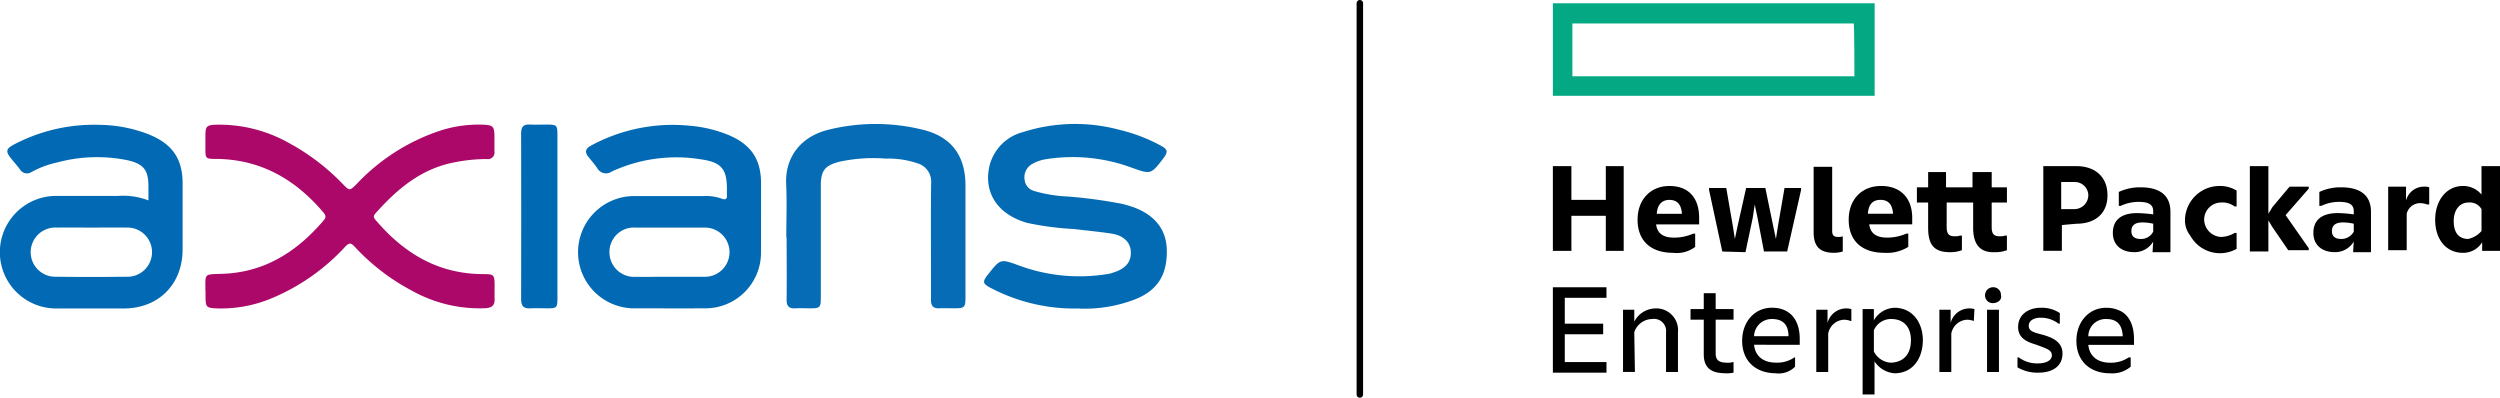
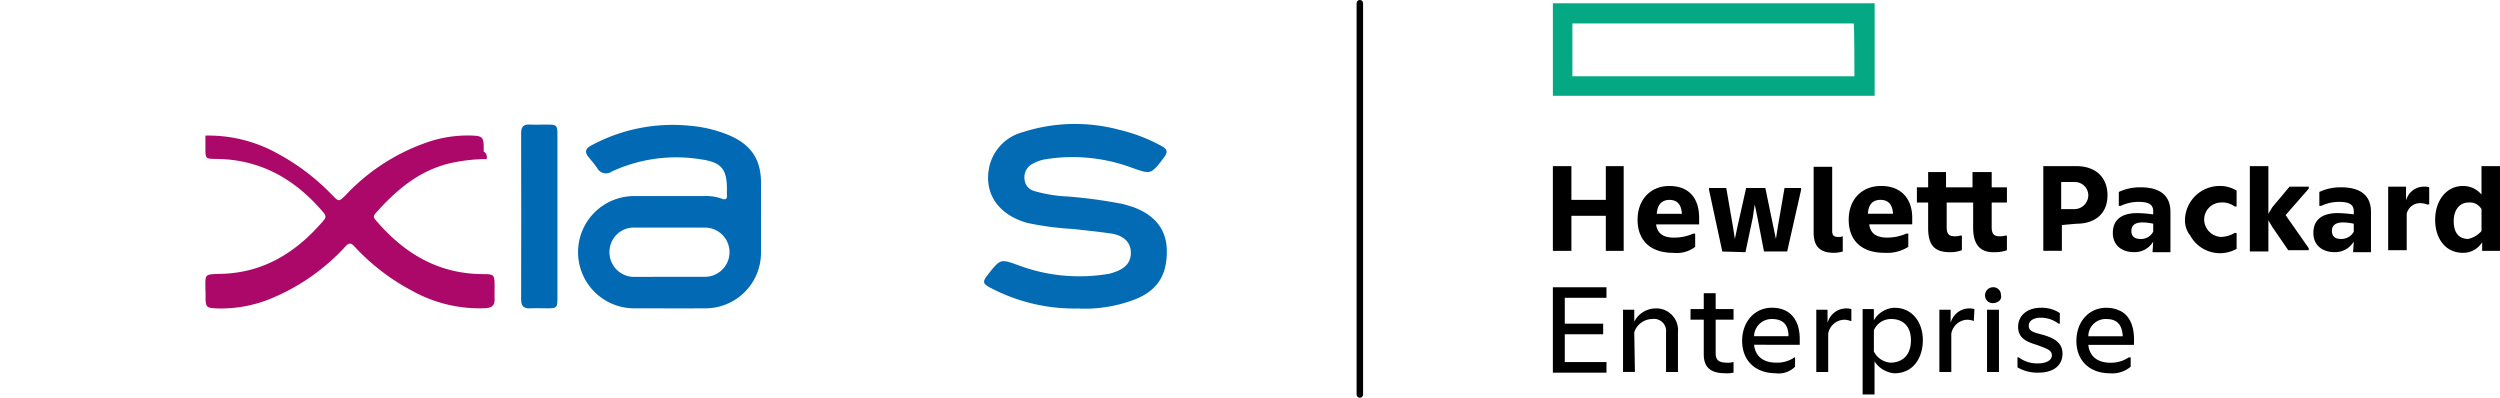
<svg xmlns="http://www.w3.org/2000/svg" width="386.044" height="61.414" viewBox="0 0 386.044 61.414">
  <g id="Group_179" data-name="Group 179" transform="translate(-240.586 -22)">
    <line id="Line_8" data-name="Line 8" y2="60.414" transform="translate(450.57 22.5)" fill="none" stroke="#000" stroke-linecap="round" stroke-width="1" />
    <g id="AXIANS_logo" transform="translate(240.386 40.658)">
-       <path id="Path_2378" data-name="Path 2378" d="M147.272,26.585c0-2.7-.28-2.544,2.523-2.631,6.6-.194,11.6-3.407,15.741-8.258.453-.518.28-.819-.065-1.251-4.356-5.11-9.7-8.194-16.582-8.237-1.6,0-1.617-.065-1.617-1.639V2.607c0-1.423.194-1.639,1.66-1.682a21.948,21.948,0,0,1,11.277,2.846,34.062,34.062,0,0,1,8.3,6.339c1.035,1.057,1.035,1.035,2.113-.022a31.165,31.165,0,0,1,13.218-8.345,19.392,19.392,0,0,1,6.383-.819c1.445.065,1.66.3,1.682,1.725V5.065A1.027,1.027,0,0,1,190.7,6.23a25.6,25.6,0,0,0-4.808.474c-5.218.949-8.992,4.118-12.377,7.935-.388.453-.216.712.086,1.057,4.377,5.132,9.7,8.323,16.668,8.3,1.531,0,1.639.151,1.66,1.639,0,.733-.022,1.466,0,2.178.043.97-.388,1.38-1.358,1.445a21.41,21.41,0,0,1-11.407-2.7,33.029,33.029,0,0,1-8.841-6.792c-.582-.625-.863-.647-1.466,0a32.256,32.256,0,0,1-11.45,8,20.234,20.234,0,0,1-8.215,1.531c-1.79-.065-1.9-.151-1.9-1.919v-.8Z" transform="translate(-115.353 -0.327)" fill="#ab086a" />
-       <path id="Path_2379" data-name="Path 2379" d="M23.121,12.683V10.527c0-2.5-.712-3.45-3.17-4.032A23.617,23.617,0,0,0,8.976,6.84,14.782,14.782,0,0,0,5.095,8.284,1.263,1.263,0,0,1,3.283,7.9c-.431-.582-.927-1.143-1.38-1.7-.863-1.078-.776-1.488.431-2.135a26.612,26.612,0,0,1,13.477-3.04,21.4,21.4,0,0,1,7.525,1.531C26.873,4.036,28.4,6.322,28.4,10.1V20.23c0,5.412-3.709,9.143-9.1,9.143H9.019a8.691,8.691,0,1,1,.022-17.379H18.4a10.912,10.912,0,0,1,4.722.69Zm-8.776,4.2c-1.811,0-3.623-.022-5.412,0a3.8,3.8,0,1,0,0,7.59q5.369.065,10.738,0a3.8,3.8,0,1,0,.022-7.59c-1.768-.022-3.536,0-5.3,0Z" transform="translate(0 -0.398)" fill="#026ab4" />
+       <path id="Path_2378" data-name="Path 2378" d="M147.272,26.585c0-2.7-.28-2.544,2.523-2.631,6.6-.194,11.6-3.407,15.741-8.258.453-.518.28-.819-.065-1.251-4.356-5.11-9.7-8.194-16.582-8.237-1.6,0-1.617-.065-1.617-1.639V2.607a21.948,21.948,0,0,1,11.277,2.846,34.062,34.062,0,0,1,8.3,6.339c1.035,1.057,1.035,1.035,2.113-.022a31.165,31.165,0,0,1,13.218-8.345,19.392,19.392,0,0,1,6.383-.819c1.445.065,1.66.3,1.682,1.725V5.065A1.027,1.027,0,0,1,190.7,6.23a25.6,25.6,0,0,0-4.808.474c-5.218.949-8.992,4.118-12.377,7.935-.388.453-.216.712.086,1.057,4.377,5.132,9.7,8.323,16.668,8.3,1.531,0,1.639.151,1.66,1.639,0,.733-.022,1.466,0,2.178.043.97-.388,1.38-1.358,1.445a21.41,21.41,0,0,1-11.407-2.7,33.029,33.029,0,0,1-8.841-6.792c-.582-.625-.863-.647-1.466,0a32.256,32.256,0,0,1-11.45,8,20.234,20.234,0,0,1-8.215,1.531c-1.79-.065-1.9-.151-1.9-1.919v-.8Z" transform="translate(-115.353 -0.327)" fill="#ab086a" />
      <path id="Path_2380" data-name="Path 2380" d="M442.6,15.239v5.52a8.588,8.588,0,0,1-8.711,8.69c-3.579.022-7.159,0-10.738,0a8.669,8.669,0,1,1,0-17.336h10.63a7.225,7.225,0,0,1,2.717.388c.712.28.906,0,.841-.647-.022-.259,0-.539,0-.8,0-3.062-.819-4.14-3.9-4.593a23.774,23.774,0,0,0-13.865,1.854,1.542,1.542,0,0,1-2.264-.518c-.41-.6-.884-1.143-1.358-1.725-.625-.755-.431-1.315.388-1.747A26.451,26.451,0,0,1,431.5,1.245a20.155,20.155,0,0,1,6.145,1.466c3.407,1.445,4.959,3.73,4.959,7.374v5.175Zm-14.145,9.337h5.3a3.8,3.8,0,1,0-.022-7.59h-10.5a3.758,3.758,0,0,0-4.032,3.8,3.8,3.8,0,0,0,4.054,3.8C424.987,24.6,426.712,24.576,428.459,24.576Z" transform="translate(-324.888 -0.496)" fill="#026ab4" />
      <path id="Path_2381" data-name="Path 2381" d="M719.644,28.987a27.8,27.8,0,0,1-13.692-3.17c-1.272-.668-1.315-.949-.41-2.092,1.941-2.458,1.919-2.415,4.873-1.337a26.877,26.877,0,0,0,13.628,1.272,4.115,4.115,0,0,0,.884-.237c1.9-.6,2.76-1.66,2.652-3.278-.086-1.4-1.143-2.437-2.976-2.717-1.941-.3-3.881-.474-5.843-.712a45.123,45.123,0,0,1-7.2-.949c-4.55-1.294-6.792-4.7-5.779-8.884a7.179,7.179,0,0,1,5.154-5.132,26.349,26.349,0,0,1,14.9-.345,25.653,25.653,0,0,1,6.339,2.415c1.121.582,1.186.992.453,1.962-1.962,2.544-1.941,2.523-4.959,1.445A26.32,26.32,0,0,0,714.62,5.915a6.252,6.252,0,0,0-2.286.776A2.329,2.329,0,0,0,711.17,9.02a2.022,2.022,0,0,0,1.509,1.833,21.455,21.455,0,0,0,5.11.841,74.382,74.382,0,0,1,8.453,1.143,18.764,18.764,0,0,1,1.876.561c3.277,1.251,4.959,3.472,5.024,6.577.065,3.817-1.423,6.188-4.809,7.568a21.664,21.664,0,0,1-8.668,1.466Z" transform="translate(-552.765 -0.013)" fill="#036bb4" />
-       <path id="Path_2382" data-name="Path 2382" d="M563.182,18.042c0-2.76.108-5.52-.022-8.28-.194-4.118,2.242-7.31,6.447-8.366a30.3,30.3,0,0,1,14.641-.022c4.463,1.078,6.6,4.054,6.6,8.6V27.249c0,1.553-.151,1.7-1.7,1.7-.776,0-1.552-.043-2.307,0-.97.065-1.337-.41-1.315-1.294v-3.9c0-4.722-.043-9.444.022-14.167a2.935,2.935,0,0,0-2.027-3,13.986,13.986,0,0,0-4.981-.755,24.6,24.6,0,0,0-7.116.474c-2.307.582-2.911,1.4-2.911,3.709V27.293c0,1.531-.129,1.66-1.617,1.66-.776,0-1.552-.043-2.307,0-.992.065-1.38-.345-1.358-1.358.043-3.191,0-6.361,0-9.552Z" transform="translate(-441.563)" fill="#056cb5" />
      <path id="Path_2383" data-name="Path 2383" d="M379.006,15.169V27.718c0,1.423-.108,1.531-1.509,1.531-.884,0-1.768-.043-2.652,0-1.035.065-1.445-.323-1.445-1.38q.032-12.841,0-25.681c0-1.035.431-1.38,1.38-1.315.8.043,1.617,0,2.437,0,1.725,0,1.79.043,1.79,1.725V15.147Z" transform="translate(-292.728 -0.296)" fill="#0069b3" />
    </g>
    <g id="HPE_logo" transform="translate(479.676 22.3)">
      <g id="Group_127" data-name="Group 127" transform="translate(0.7 0.2)">
        <path id="element" d="M.7.2V14.493H50.39V.2ZM47.263,11.478H3.715V3.327H47.152C47.263,3.327,47.263,11.478,47.263,11.478Z" transform="translate(-0.7 -0.2)" fill="#04a983" />
        <path id="Path_1" d="M8.979,40v1.635H2.54v3.986H8.467V47.26H2.54v4.293H8.979v1.635H.7V40Zm4.395,13.082h-1.84V43.478h1.737v1.84a3.73,3.73,0,0,1,3.168-2.044,3.357,3.357,0,0,1,3.577,3.679v6.132h-1.84V46.953a1.866,1.866,0,0,0-2.146-2.044,2.946,2.946,0,0,0-2.76,2.044l.1,6.132Zm14,.2C24.922,53.29,24,52.268,24,50.326V45.011H21.958V43.376H24V40.923h1.84v2.453H28.6v1.635h-2.76v5.212c0,1.124.613,1.431,1.84,1.431a2.25,2.25,0,0,0,.818-.1h.1v1.635a4.976,4.976,0,0,1-1.226.1Zm7.767,0c-3.168,0-5.212-1.942-5.212-5.008,0-2.964,1.942-5.11,4.6-5.11,2.862,0,4.293,1.942,4.293,4.8v.92H31.77c.2,1.942,1.635,2.76,3.373,2.76A4.693,4.693,0,0,0,38,50.837h.1v1.431a3.561,3.561,0,0,1-2.964,1.022ZM31.77,47.566h5.315c0-1.84-.92-2.657-2.555-2.657a2.715,2.715,0,0,0-2.76,2.657Zm14.922-2.351a3.024,3.024,0,0,0-1.022-.2,2.6,2.6,0,0,0-2.453,2.146v5.928h-1.84V43.478h1.737v2.044a2.985,2.985,0,0,1,3.679-2.146v1.84Zm3.679,6.234v5.11h-1.84V43.376h1.737v1.737a3.838,3.838,0,0,1,3.168-1.942c2.862,0,4.395,2.351,4.395,5.008s-1.431,5.11-4.395,5.11a4.066,4.066,0,0,1-3.066-1.84Zm5.621-3.271c0-1.942-1.022-3.271-3.066-3.271a2.87,2.87,0,0,0-2.657,1.737v3.271a3.11,3.11,0,0,0,2.657,1.737c2.044-.1,3.066-1.431,3.066-3.475ZM65.7,45.216a3.024,3.024,0,0,0-1.022-.2,2.6,2.6,0,0,0-2.453,2.146v5.928h-1.84V43.478h1.737v2.044A2.985,2.985,0,0,1,65.8,43.376l-.1,1.84Zm2.964-2.76a1.181,1.181,0,0,1-1.226-1.226A1.243,1.243,0,0,1,68.666,40a1.181,1.181,0,0,1,1.226,1.226c.2.715-.511,1.226-1.226,1.226Zm.92,10.629h-1.84V43.478h1.84Zm2.862-2.248h.2a4.731,4.731,0,0,0,3.066.92c1.022,0,2.044-.409,2.044-1.226s-.715-1.022-2.351-1.635c-1.329-.409-2.862-.92-2.862-2.76,0-1.942,1.635-2.964,3.475-2.964a5,5,0,0,1,2.964.818v1.635h-.2a4.484,4.484,0,0,0-2.759-.92c-1.124,0-1.84.511-1.84,1.226,0,.818.613,1.022,2.248,1.431,1.329.409,2.964,1.022,2.964,2.862,0,2.044-1.635,2.964-3.679,2.964a6,6,0,0,1-3.271-.818V50.837ZM86.756,53.29c-3.168,0-5.212-1.942-5.212-5.008,0-2.964,1.942-5.11,4.6-5.11a4.86,4.86,0,0,1,2.084.443c1.425.629,2.208,2.243,2.208,4.361v.92H83.383c.2,1.942,1.635,2.76,3.373,2.76a4.894,4.894,0,0,0,2.862-.818h.307v1.431a4.368,4.368,0,0,1-3.168,1.022Zm-3.373-5.723H88.7c-.1-1.84-.92-2.657-2.555-2.657a2.66,2.66,0,0,0-2.759,2.657ZM11.636,21.3V34.382H8.876V28.965H3.562v5.417H.7V21.3H3.562v5.212H8.876V21.3ZM19.3,34.689c-3.577,0-5.519-1.942-5.519-5.11s2.044-5.212,4.906-5.212c3.168,0,4.6,2.044,4.6,4.906v1.022H16.644c.2,1.635,1.431,2.044,2.76,2.044a7.331,7.331,0,0,0,2.964-.613h.307v2.044a4.707,4.707,0,0,1-3.373.92Zm-2.555-6.03H20.63c-.1-1.431-.715-2.146-1.942-2.146-.818,0-1.84.409-1.942,2.146Zm10.118,5.826-2.044-9.5v-.307h2.657L28.5,30.6l.307,1.942.409-1.942,1.329-5.928h2.964L34.734,30.6l.409,1.942.307-1.942,1.022-5.928h2.555v.307l-2.146,9.5H33.3L32.281,29.17l-.409-1.942-.307,2.044-1.124,5.315Zm17.272.2c-2.146,0-3.168-.92-3.168-3.168V21.4H43.83v9.914c0,.715.307.92.92.92a1.739,1.739,0,0,0,.715-.1h0v2.351a5.178,5.178,0,0,1-1.329.2Zm7.767,0c-3.577,0-5.519-1.942-5.519-5.11s2.044-5.212,5.008-5.212c3.168,0,4.8,2.044,4.8,4.906v1.022H49.553c.2,1.635,1.431,2.044,2.76,2.044a7.331,7.331,0,0,0,2.964-.613h.307v2.044a6.184,6.184,0,0,1-3.679.92Zm-2.555-6.03h3.884c-.1-1.431-.715-2.146-1.942-2.146-.92,0-1.84.409-1.942,2.146ZM65.6,30.8V26.921H61.511V30.7c0,1.022.307,1.431,1.226,1.431a2.25,2.25,0,0,0,.818-.1h.307V34.28a4.951,4.951,0,0,1-1.84.307c-2.453,0-3.373-1.124-3.373-3.782V26.921H56.912V24.571H58.65V22.22h2.76v2.351H65.5V22.22h2.964v2.351h2.351v2.351H68.461V30.7c0,1.022.307,1.431,1.226,1.431a2.25,2.25,0,0,0,.818-.1h.307V34.28a4.951,4.951,0,0,1-1.84.307c-2.248.1-3.373-1.124-3.373-3.782Zm13.7-.409v3.986H76.433V21.3h5.11c2.862,0,4.8,1.635,4.8,4.5s-1.942,4.395-4.8,4.395l-2.248.2Zm1.942-6.643H79.193v4.19h2.044A2.159,2.159,0,0,0,83.383,25.8a2.074,2.074,0,0,0-2.146-2.044Zm12.162,9.2a3.332,3.332,0,0,1-2.964,1.635c-1.84,0-3.271-1.022-3.271-2.964s1.226-3.066,3.782-3.066a19.847,19.847,0,0,1,2.453.2V28.25c0-1.022-.715-1.431-2.248-1.431a6.4,6.4,0,0,0-2.759.613h-.307V25.286a7.7,7.7,0,0,1,3.373-.715c3.066,0,4.6,1.329,4.6,3.782v6.234H93.3l.1-1.635Zm0-1.533V30.192a7.943,7.943,0,0,0-1.635-.2c-1.124,0-1.737.409-1.737,1.329s.613,1.226,1.431,1.226A2.08,2.08,0,0,0,93.4,31.418Zm4.906-1.84a5.345,5.345,0,0,1,5.417-5.212,4.854,4.854,0,0,1,2.555.715v2.453h-.307a3.135,3.135,0,0,0-2.146-.613,2.641,2.641,0,0,0-2.555,2.76,2.747,2.747,0,0,0,2.555,2.555,4.293,4.293,0,0,0,2.146-.613h.307v2.453a5.232,5.232,0,0,1-7.154-2.044,3.741,3.741,0,0,1-.818-2.453Zm12.878.1v4.8h-2.862V21.3h2.862v7.359l.613-1.022,2.657-3.168h2.964v.307l-3.577,4.088,3.577,5.11v.307h-3.168L111.8,30.7Zm13.184,3.271a3.332,3.332,0,0,1-2.964,1.635c-1.84,0-3.271-1.022-3.271-2.964s1.226-3.066,3.782-3.066a19.848,19.848,0,0,1,2.453.2V28.25c0-1.022-.715-1.431-2.248-1.431a6.4,6.4,0,0,0-2.76.613h-.307V25.286a7.7,7.7,0,0,1,3.373-.715c3.066,0,4.6,1.329,4.6,3.782v6.234h-2.759l.1-1.635Zm0-1.533V30.192a7.943,7.943,0,0,0-1.635-.2c-1.124,0-1.737.409-1.737,1.329s.613,1.226,1.431,1.226a2.191,2.191,0,0,0,1.942-1.124Zm8.074-4.8a2.852,2.852,0,0,1,2.759-2.146,2.25,2.25,0,0,1,.818.1v2.657h-.307a2.984,2.984,0,0,0-.92-.2,2.114,2.114,0,0,0-2.248,1.635V34.28h-2.862V24.468h2.759v2.146Zm11.753,6.439a3.43,3.43,0,0,1-2.964,1.635c-2.657,0-4.293-2.146-4.293-5.11s1.737-5.212,4.293-5.212a3.645,3.645,0,0,1,2.862,1.329V21.3h2.862V34.382h-2.76V33.053Zm-.1-1.737V27.943a2.076,2.076,0,0,0-2.044-1.022c-1.226,0-2.248,1.022-2.248,2.862s.818,2.76,2.248,2.76a3.821,3.821,0,0,0,2.044-1.226Z" transform="translate(-0.7 3.854)" />
      </g>
    </g>
  </g>
</svg>